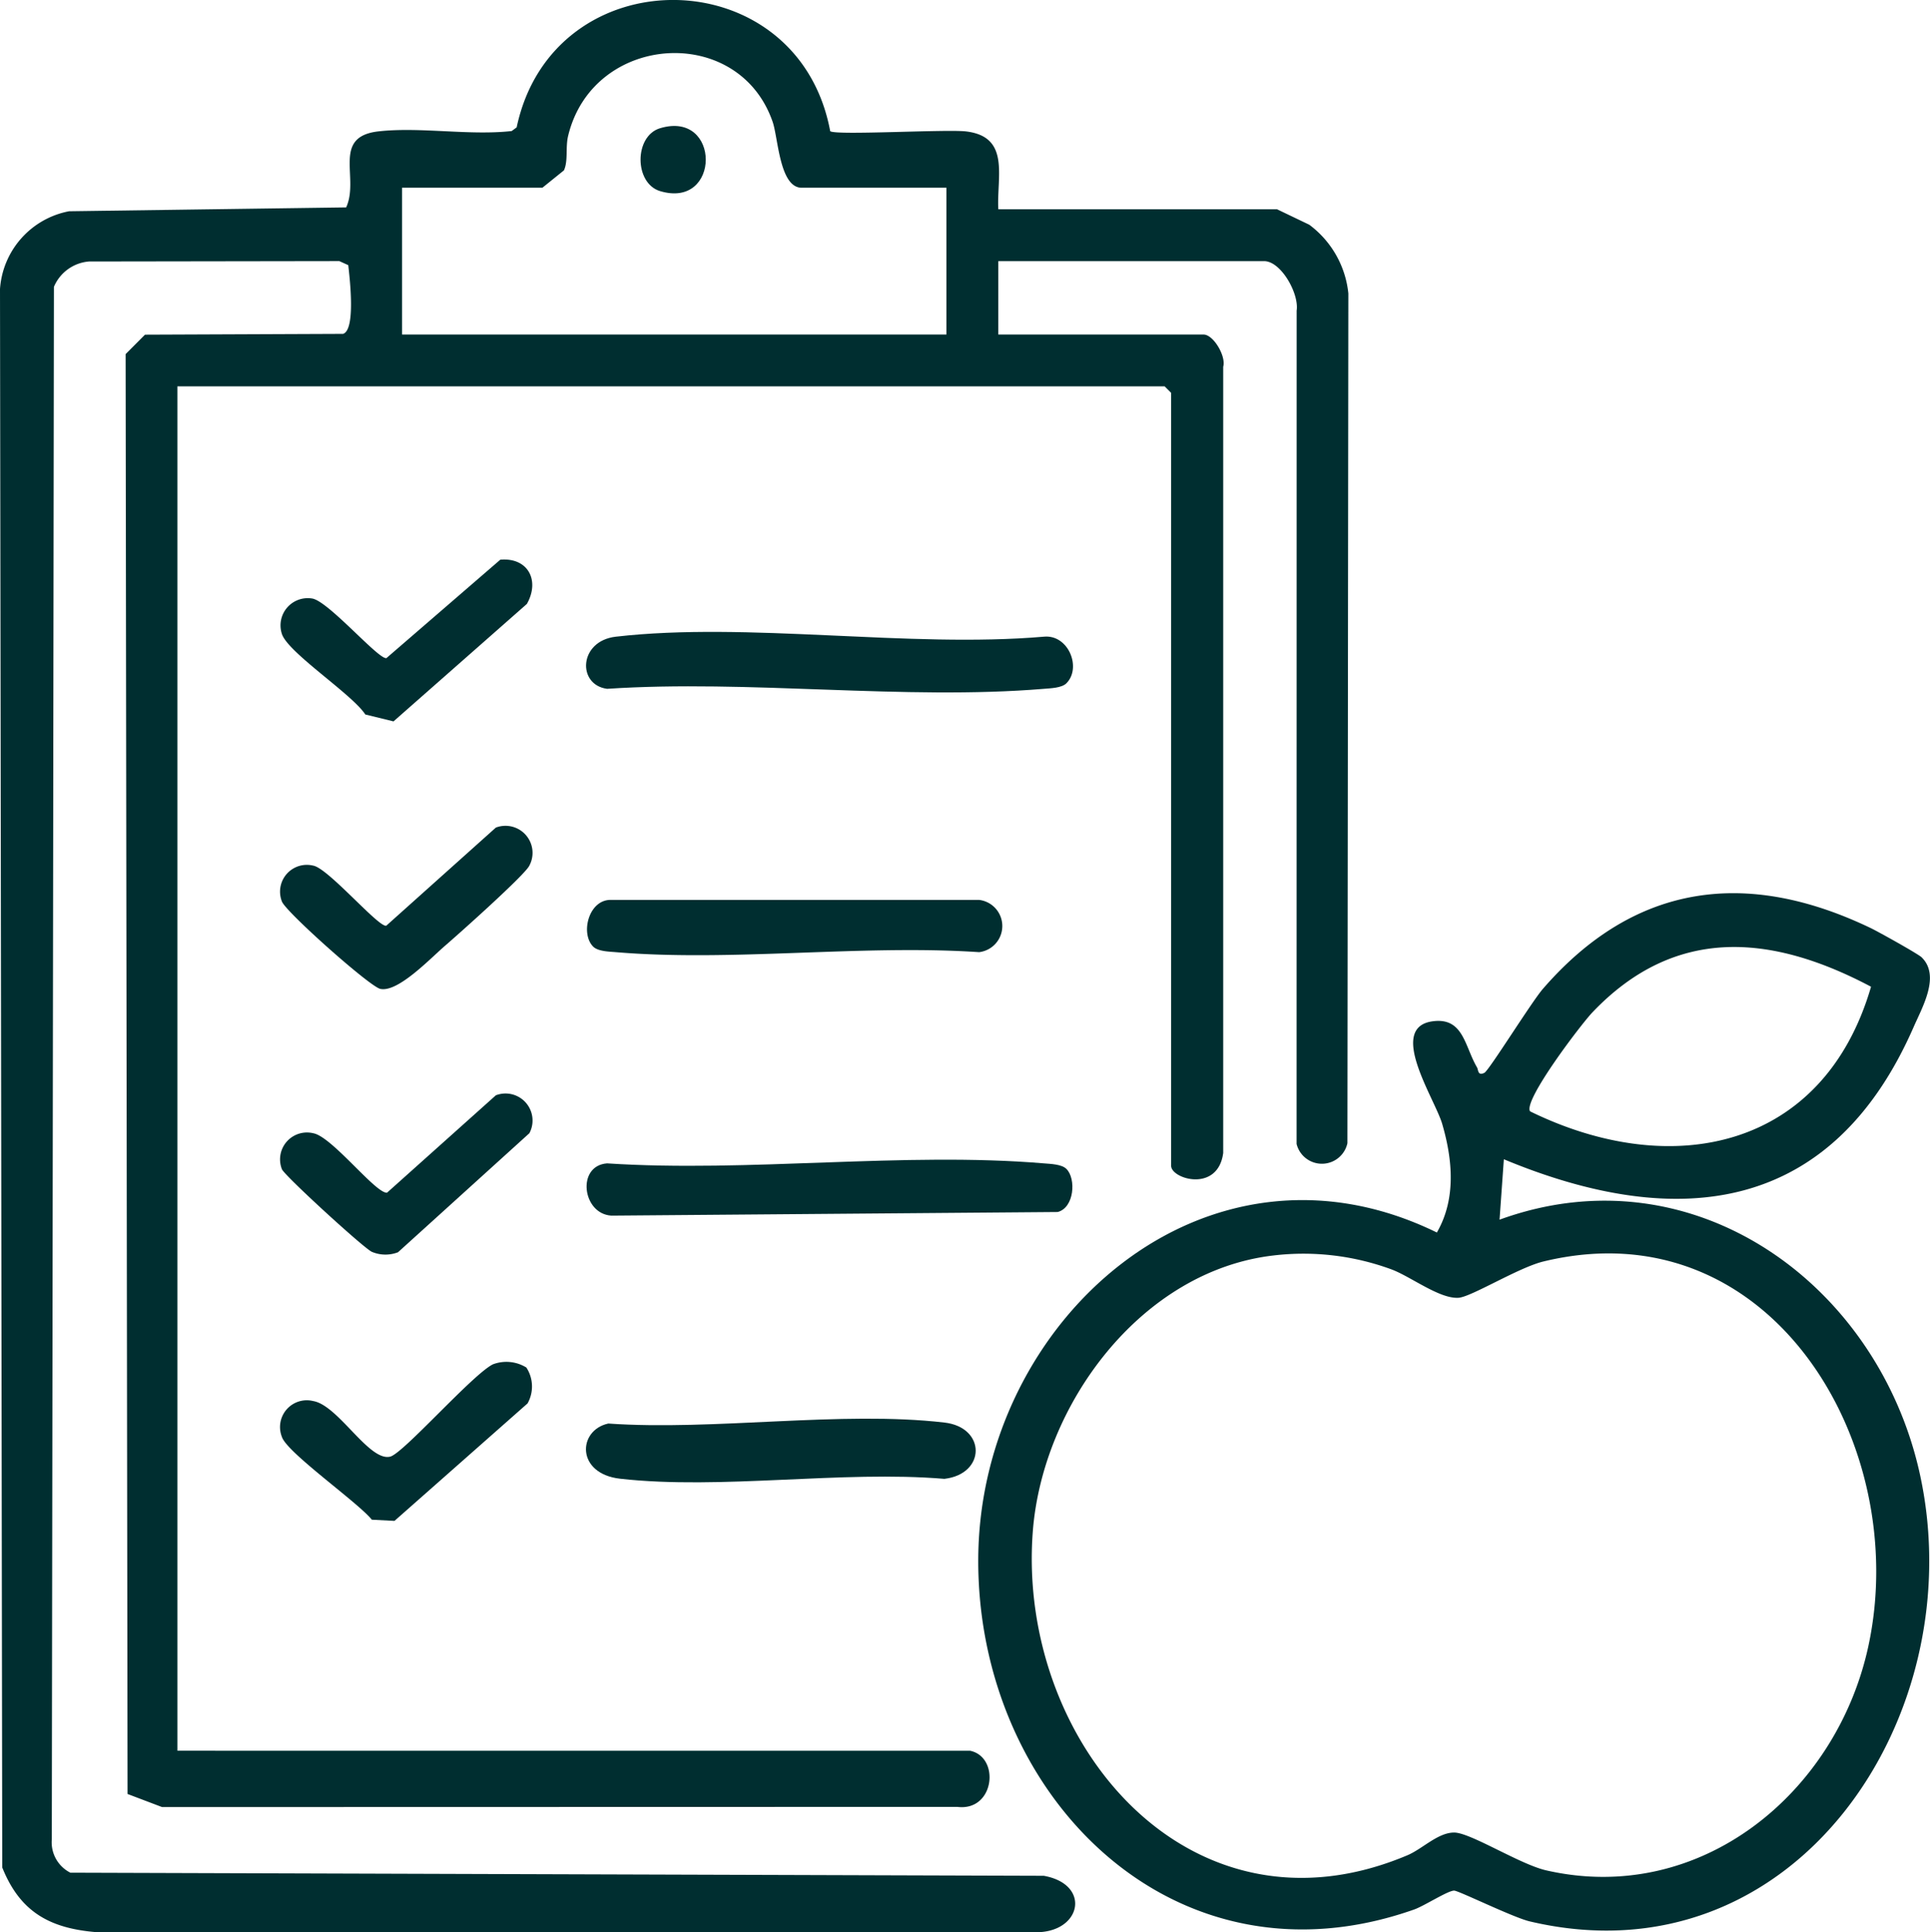
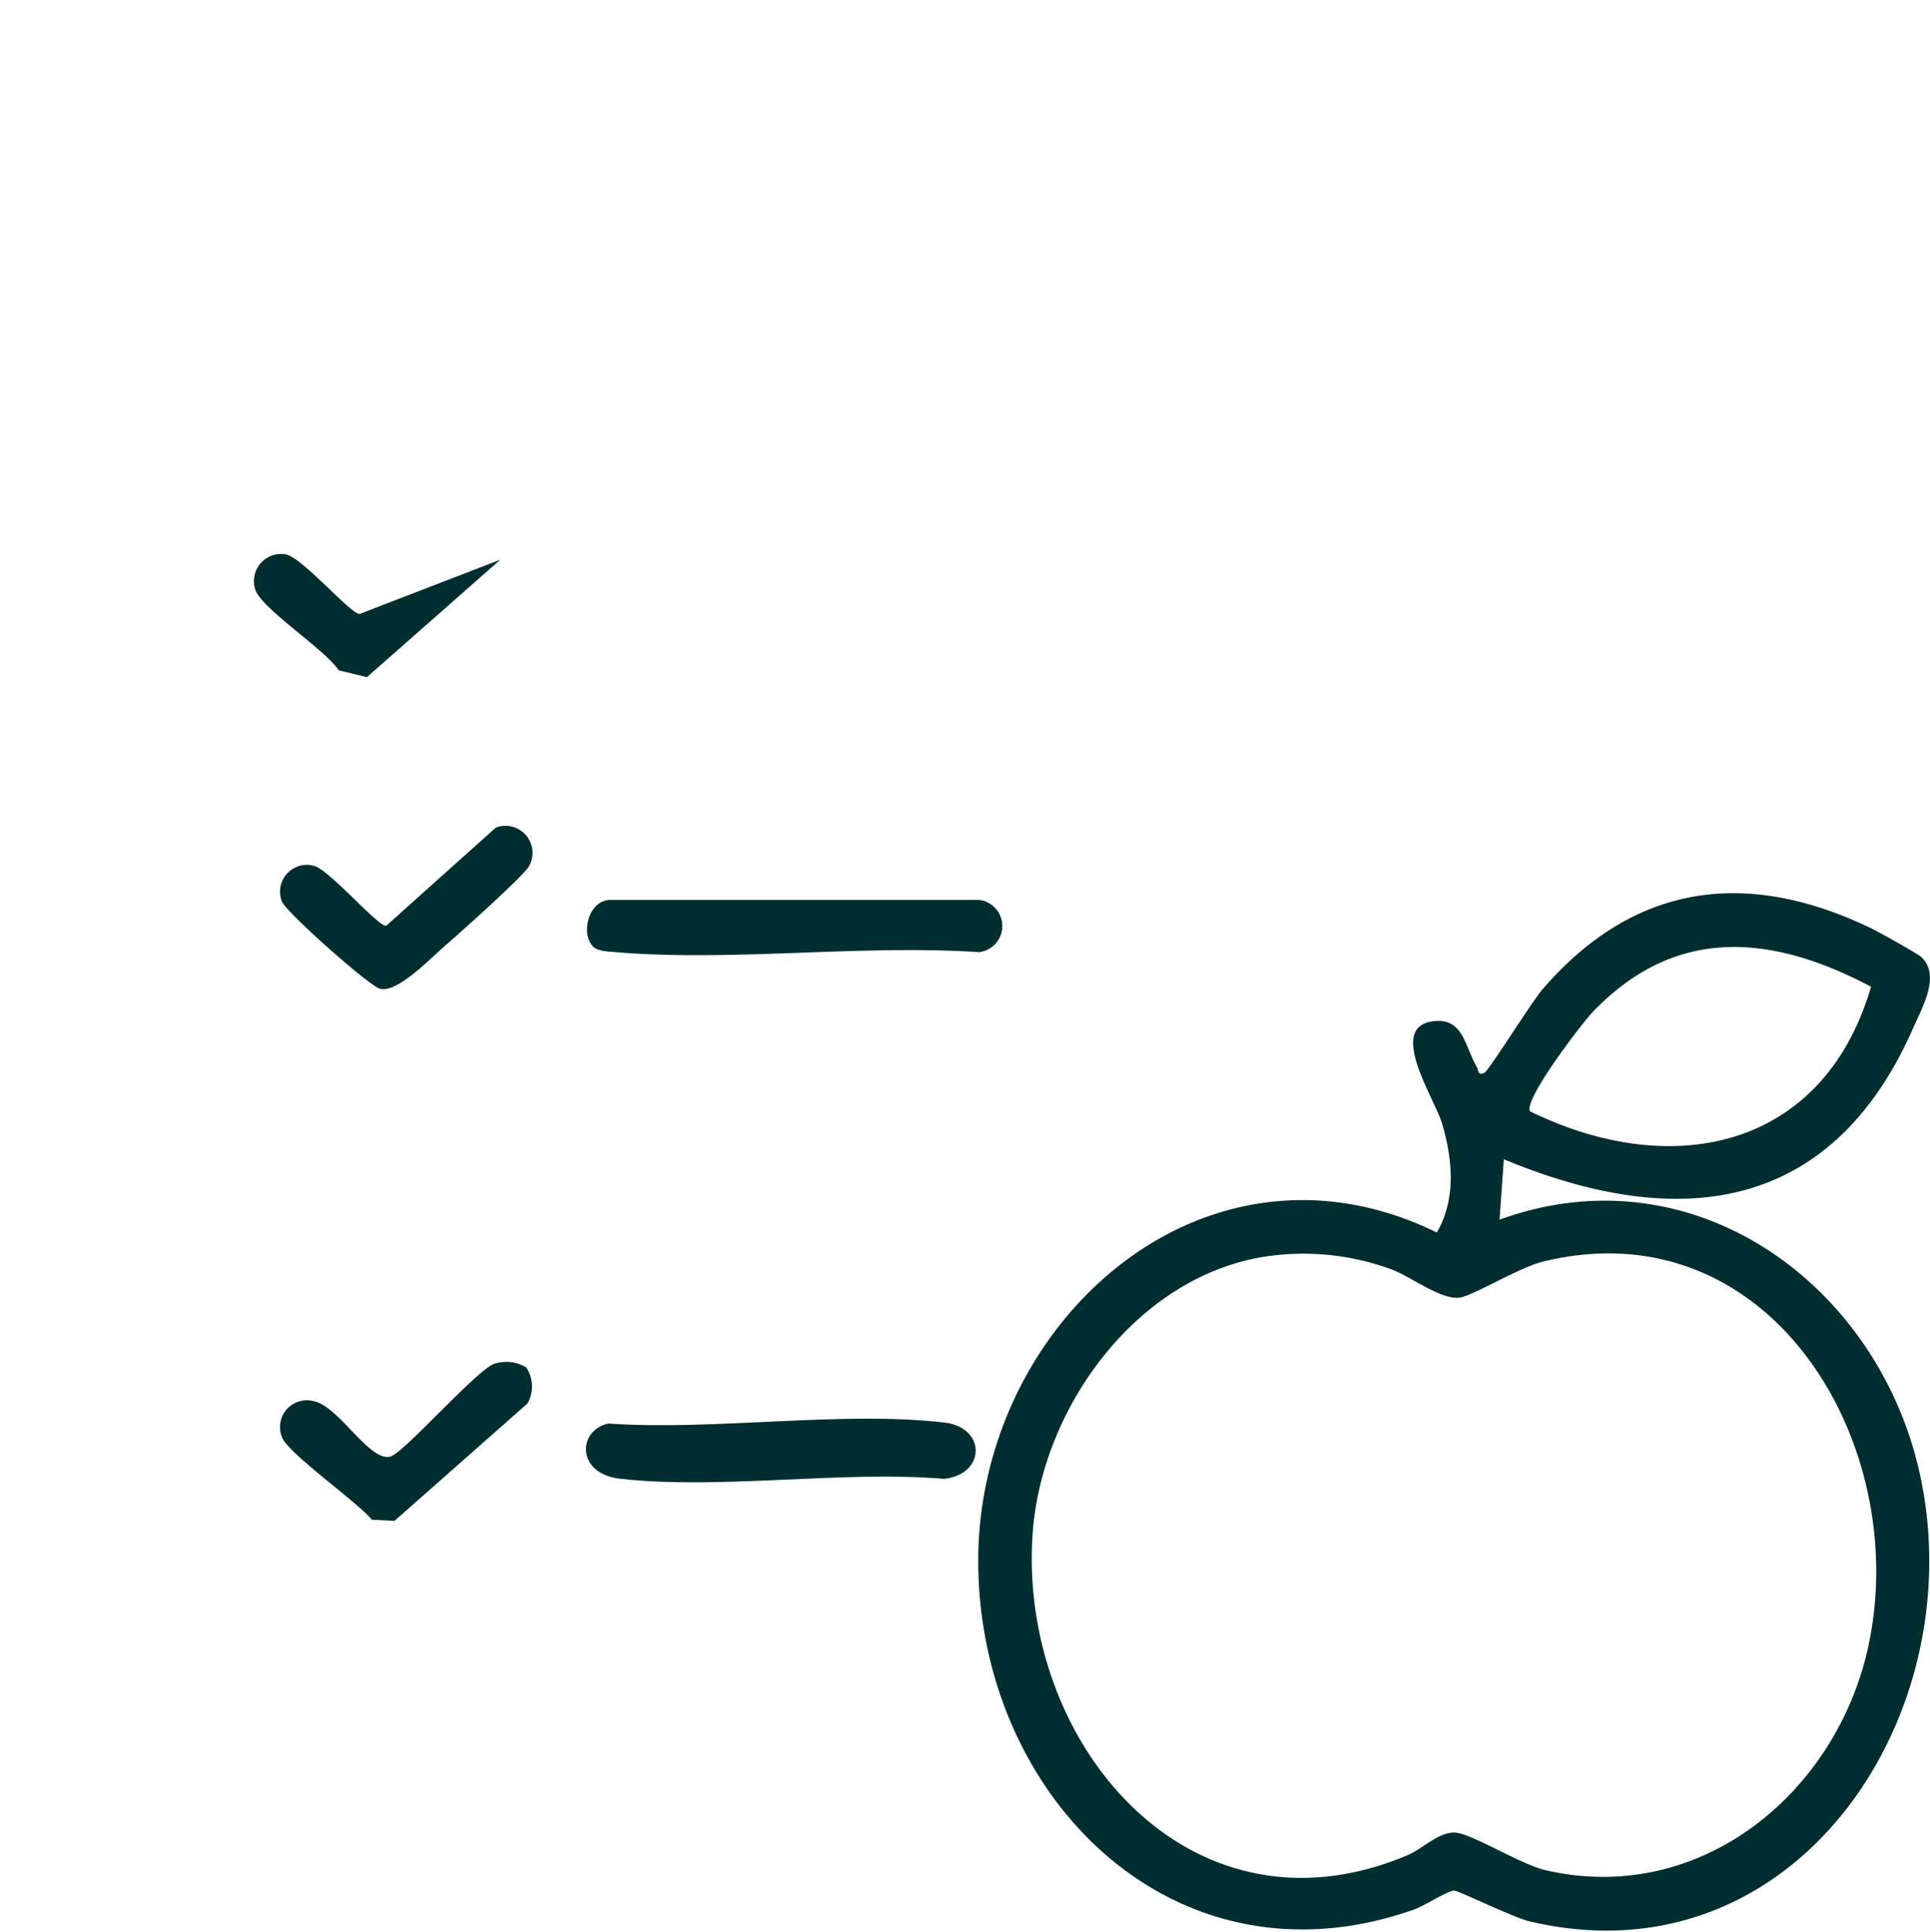
<svg xmlns="http://www.w3.org/2000/svg" width="182.586" height="182.831" viewBox="0 0 182.586 182.831">
-   <path d="M1007.7,745.61h-13.69c-2.1,0-2.221-4.715-2.752-6.241-3.229-9.329-16.99-8.386-19.342,1.32-.271,1.1.018,2.357-.4,3.276l-2.039,1.645H956.2V759.5h51.5Zm2.251,147.894c2.858.612,2.31,5.757-1.226,5.309l-75.228.018-3.265-1.238-.183-136.242,1.833-1.839,18.741-.077c1.208-.389.625-5.286.489-6.5l-.843-.383-23.668.035a3.941,3.941,0,0,0-3.335,2.4l-.2,146.9a3.223,3.223,0,0,0,1.756,3.153l92.09.294c4.526.807,3.577,5.4-.813,5.34H927.37c-4.467-.348-7.3-1.9-8.993-6.129l-.212-149.355a8.054,8.054,0,0,1,6.535-7.355l26.214-.365c1.279-2.782-1.391-6.677,3.029-7.19,3.925-.453,8.61.413,12.63-.035l.471-.348c3.442-16.236,26.6-16.024,29.661.36.489.418,10.962-.195,12.847.023,4.22.5,2.894,4.279,3.059,7.367h26.367l3.047,1.461a9.269,9.269,0,0,1,3.7,6.507l-.089,80.4a2.469,2.469,0,0,1-4.809.071l.006-78.853c.247-1.591-1.473-4.679-3.082-4.679h-25.141V759.5h19.419c.925,0,2.145,2.045,1.857,3.047v74.392c-.5,3.778-4.927,2.475-4.927,1.208v-73.13l-.613-.613h-93.4V893.5Z" transform="translate(-918.165 -727.846)" fill="#002e30" />
  <path d="M961.835,776.461c-12.565,1.432-21.935,14.144-22.819,26.225-1.45,19.8,14.792,39.256,35.455,30.528,1.415-.6,2.882-2.151,4.42-2.145s6.218,3.011,8.7,3.577c14.568,3.336,27.457-7.284,30.474-21.186,4.143-19.095-9.258-41.637-30.728-36.427-2.369.572-6.842,3.365-8.044,3.436-1.792.118-4.526-2.016-6.342-2.688a24.1,24.1,0,0,0-11.121-1.32m56.494-25.424c-9.435-5-18.552-5.781-26.361,2.428-1.084,1.138-6.589,8.38-5.893,9.365,13.46,6.589,27.775,3.577,32.254-11.792m4.8-2.77c1.763,1.738.065,4.673-.766,6.571-7.679,17.556-22.1,19.46-38.772,12.523l-.407,5.717c18.328-6.677,35.879,6.117,39.786,24.169,4.956,22.884-11.9,48.137-36.934,42.225-1.573-.371-6.724-2.911-7.149-2.911-.595,0-2.829,1.45-3.777,1.786-22.8,8.051-41.407-10.873-41.241-33.268.171-22.46,21.5-41.495,43.386-30.787,1.827-3.165,1.5-6.866.5-10.29-.707-2.393-5.239-9.146-.866-9.7,2.888-.371,2.994,2.387,4.161,4.361.141.236.059.837.7.519.43-.206,4.461-6.712,5.54-7.95,8.663-9.995,19.26-11.4,31.046-5.728.725.354,4.449,2.422,4.8,2.764" transform="translate(-841.316 -657.673)" fill="#002e30" />
-   <path d="M972.975,747.338c.937.937.742,3.672-.825,4.078l-42.226.342c-2.752-.159-3.318-4.726-.407-4.944,13.384.878,28.117-1.113,41.33,0,.625.053,1.68.077,2.128.525" transform="translate(-872.087 -636.736)" fill="#002e30" />
-   <path d="M973.017,742.853c-.448.448-1.5.472-2.128.525-13.212,1.1-27.946-.89-41.33,0-2.847-.377-2.688-4.532.831-4.933,12.5-1.438,27.693,1.1,40.493,0,2.322-.23,3.595,2.941,2.133,4.408" transform="translate(-872.128 -678.202)" fill="#002e30" />
  <path d="M929.679,751.083c10.013.7,22.023-1.226,31.8-.094,3.949.454,3.949,4.868,0,5.328-9.724-.814-21.145,1.061-30.669-.012-4.19-.465-4.037-4.585-1.131-5.221" transform="translate(-872.136 -616.389)" fill="#002e30" />
  <path d="M928.17,746.715c-1.244-1.255-.413-4.5,1.721-4.42h34.794a2.49,2.49,0,0,1,0,4.944c-11.132-.742-23.391.925-34.376,0-.636-.053-1.686-.071-2.139-.525" transform="translate(-872.053 -657.146)" fill="#002e30" />
  <path d="M943.051,741.249a2.56,2.56,0,0,1,3.171,3.595c-.4.872-6.713,6.495-7.956,7.567-1.42,1.22-4.473,4.462-6.147,4.1-1-.212-9.035-7.367-9.312-8.281a2.535,2.535,0,0,1,2.964-3.382c1.42.242,6.177,5.858,6.913,5.687Z" transform="translate(-896.141 -662.943)" fill="#002e30" />
-   <path d="M943.453,736.846c2.6-.23,3.778,1.939,2.516,4.184l-12.618,11.115-2.669-.654c-1.226-1.91-7.385-5.893-7.9-7.65a2.577,2.577,0,0,1,2.9-3.318c1.562.3,6.259,5.793,7,5.634Z" transform="translate(-896.123 -683.887)" fill="#002e30" />
-   <path d="M943.051,745.547a2.557,2.557,0,0,1,3.171,3.589L933.793,760.4a3.3,3.3,0,0,1-2.464-.036c-.725-.3-8.351-7.284-8.522-7.832a2.544,2.544,0,0,1,2.964-3.395c1.768.307,5.9,5.71,6.984,5.628Z" transform="translate(-896.14 -641.911)" fill="#002e30" />
+   <path d="M943.453,736.846l-12.618,11.115-2.669-.654c-1.226-1.91-7.385-5.893-7.9-7.65a2.577,2.577,0,0,1,2.9-3.318c1.562.3,6.259,5.793,7,5.634Z" transform="translate(-896.123 -683.887)" fill="#002e30" />
  <path d="M945.936,750.24a3.276,3.276,0,0,1,.118,3.4l-12.588,11.115-2.146-.112c-1.314-1.639-8.055-6.359-8.51-7.844a2.532,2.532,0,0,1,2.959-3.383c2.386.395,5.3,5.775,7.3,5.257,1.255-.33,7.75-7.744,9.7-8.728a3.6,3.6,0,0,1,3.164.295" transform="translate(-896.144 -620.85)" fill="#002e30" />
-   <path d="M930.3,730.081c5.764-1.726,5.758,7.679,0,5.952-2.463-.737-2.469-5.216,0-5.952" transform="translate(-867.851 -717.95)" fill="#002e30" />
</svg>